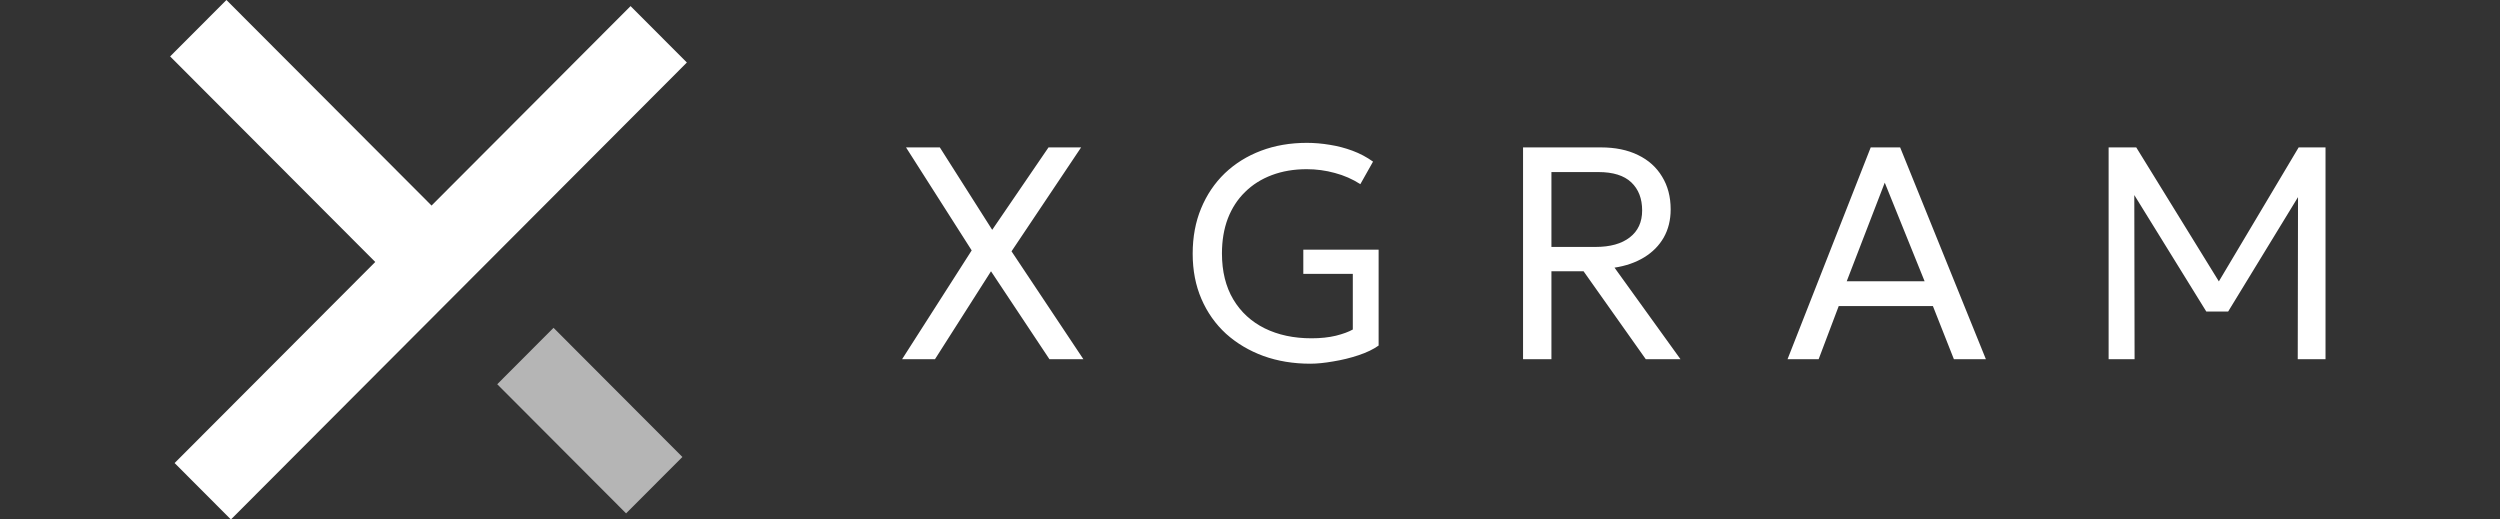
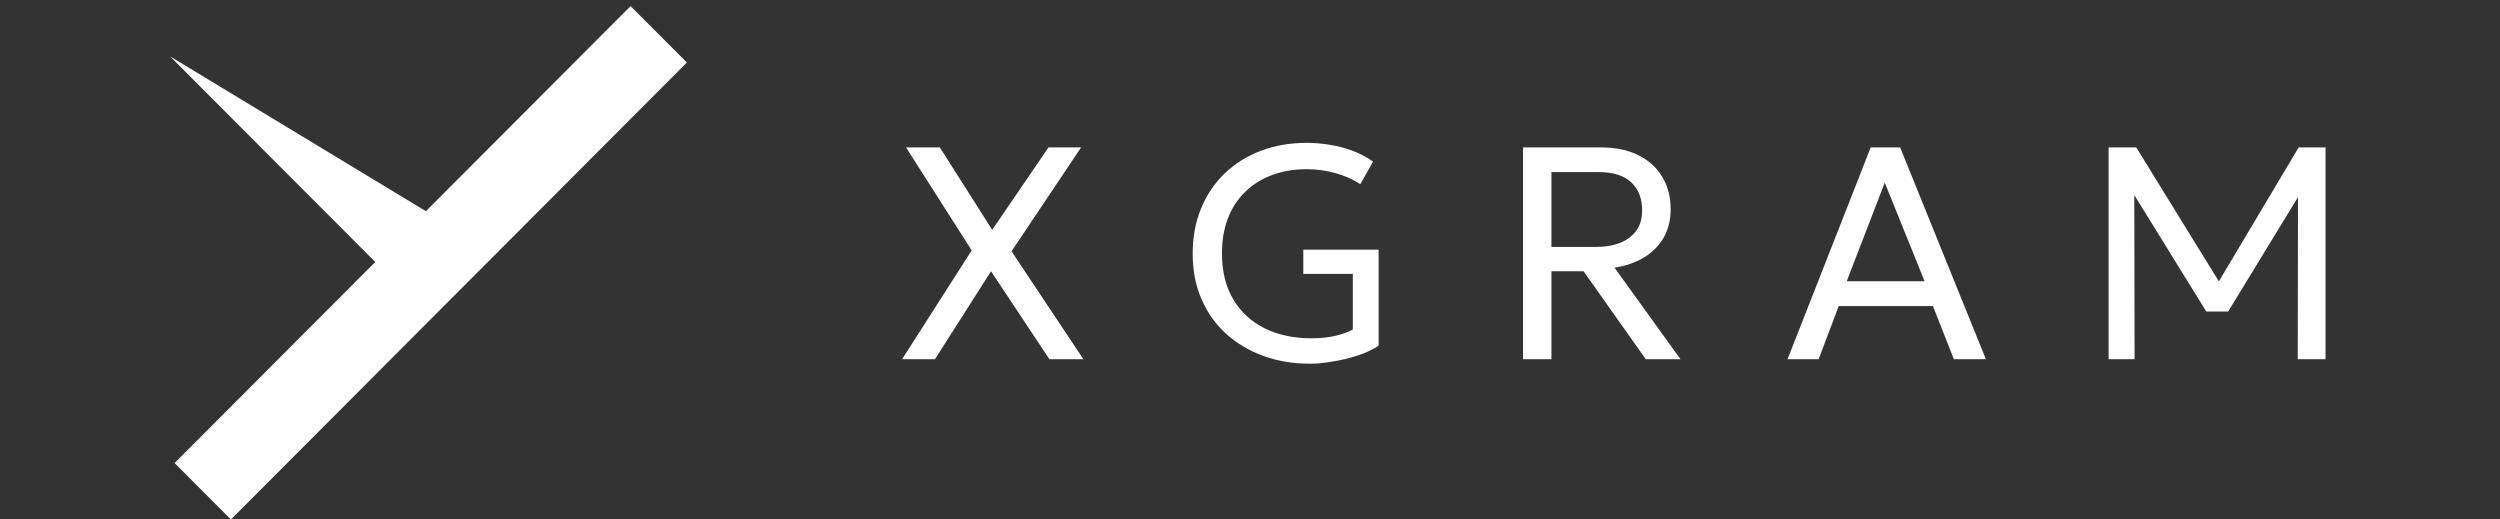
<svg xmlns="http://www.w3.org/2000/svg" width="154" height="32" viewBox="0 0 154 32" fill="none">
  <rect x="0" y="0" width="154" height="32" fill="#333333" stroke="none" />
  <path d="M42.311 3.851L38.843 0.376L10.756 28.524L14.224 32L42.311 3.851Z" fill="white" />
-   <path d="M24.524 17.549L27.992 14.074L13.948 1.7674e-05L10.48 3.475L24.524 17.549Z" fill="white" />
-   <path d="M38.567 31.624L42.035 28.149L34.097 20.194L30.63 23.669L38.567 31.624Z" fill="white" fill-opacity="0.64" />
+   <path d="M24.524 17.549L27.992 14.074L10.48 3.475L24.524 17.549Z" fill="white" />
  <path d="M55.57 22.125L59.856 15.425L55.811 9.08H57.894L61.12 14.158L64.588 9.08H66.596L62.31 15.481L66.736 22.125H64.644L61.046 16.711L57.596 22.125H55.57ZM80.711 22.404C79.67 22.404 78.709 22.246 77.829 21.929C76.949 21.606 76.18 21.149 75.523 20.559C74.873 19.963 74.367 19.248 74.008 18.416C73.648 17.584 73.469 16.655 73.469 15.63C73.469 14.599 73.642 13.667 73.989 12.835C74.336 11.996 74.823 11.276 75.449 10.673C76.081 10.071 76.825 9.608 77.68 9.285C78.536 8.962 79.475 8.8 80.497 8.8C80.969 8.8 81.443 8.841 81.92 8.921C82.397 8.996 82.862 9.117 83.314 9.285C83.767 9.453 84.189 9.676 84.579 9.956L83.798 11.344C83.314 11.033 82.791 10.804 82.227 10.655C81.663 10.499 81.086 10.422 80.497 10.422C79.71 10.422 78.994 10.543 78.35 10.785C77.705 11.027 77.153 11.375 76.695 11.829C76.236 12.276 75.883 12.819 75.635 13.459C75.393 14.099 75.272 14.816 75.272 15.611C75.272 16.717 75.505 17.661 75.97 18.444C76.434 19.221 77.079 19.814 77.903 20.224C78.734 20.634 79.695 20.839 80.786 20.839C81.35 20.839 81.852 20.786 82.292 20.68C82.732 20.569 83.079 20.441 83.333 20.298V16.869H80.284V15.379H84.923V21.286C84.601 21.516 84.189 21.715 83.686 21.882C83.184 22.05 82.664 22.177 82.124 22.264C81.591 22.358 81.12 22.404 80.711 22.404ZM93.82 22.125V9.08H98.618C99.498 9.08 100.257 9.235 100.895 9.546C101.54 9.856 102.036 10.3 102.383 10.878C102.736 11.45 102.913 12.123 102.913 12.9C102.913 13.552 102.77 14.13 102.485 14.633C102.2 15.13 101.797 15.537 101.277 15.854C100.756 16.171 100.149 16.382 99.454 16.487L103.517 22.125H101.379L97.548 16.711H95.568V22.125H93.82ZM95.568 15.211H98.283C99.188 15.211 99.891 15.015 100.393 14.624C100.902 14.232 101.156 13.68 101.156 12.965C101.156 12.232 100.933 11.655 100.486 11.232C100.04 10.81 99.365 10.599 98.46 10.599H95.568V15.211ZM110.113 22.125L115.236 9.08H117.049L122.33 22.125H120.359L119.067 18.854H113.265L112.029 22.125H110.113ZM113.758 17.326H118.556L116.101 11.251L113.758 17.326ZM129.891 22.125V9.08H131.593L137.022 17.885H136.353L141.597 9.08H143.252V22.125H141.541L141.559 11.465L141.903 11.577L137.255 19.189H135.907L131.202 11.577L131.472 11.465L131.49 22.125H129.891Z" fill="white" />
</svg>